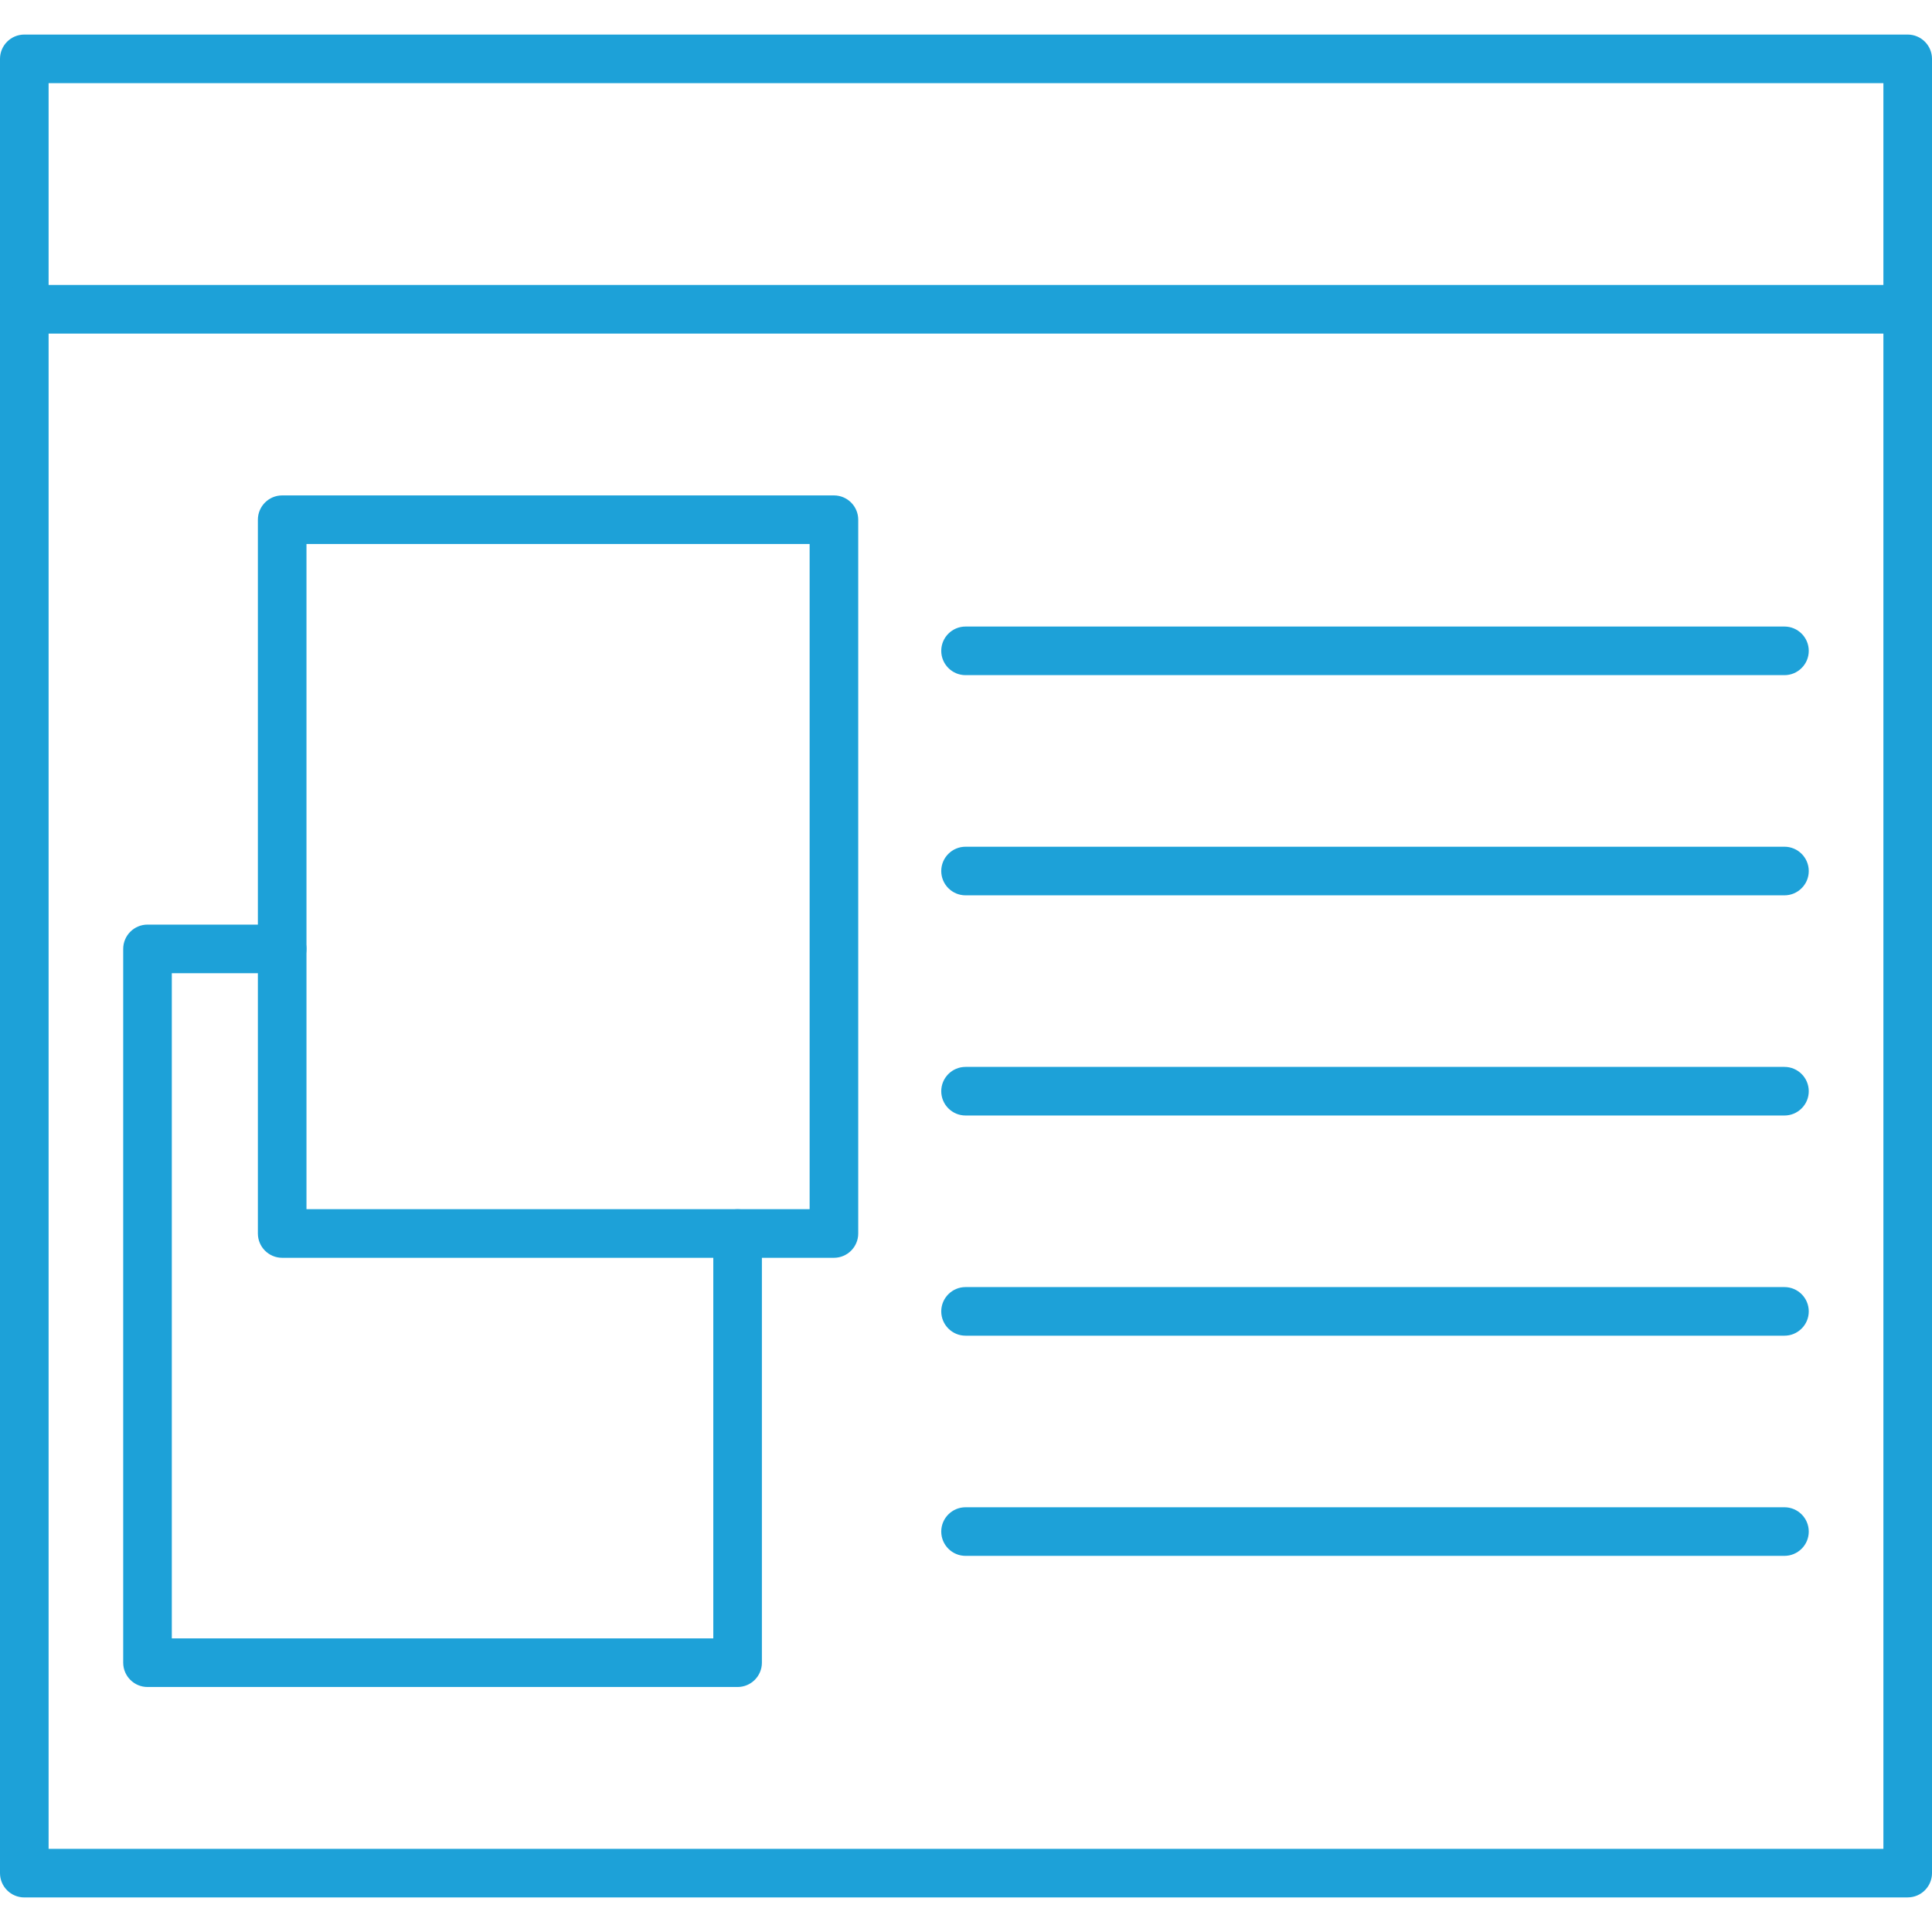
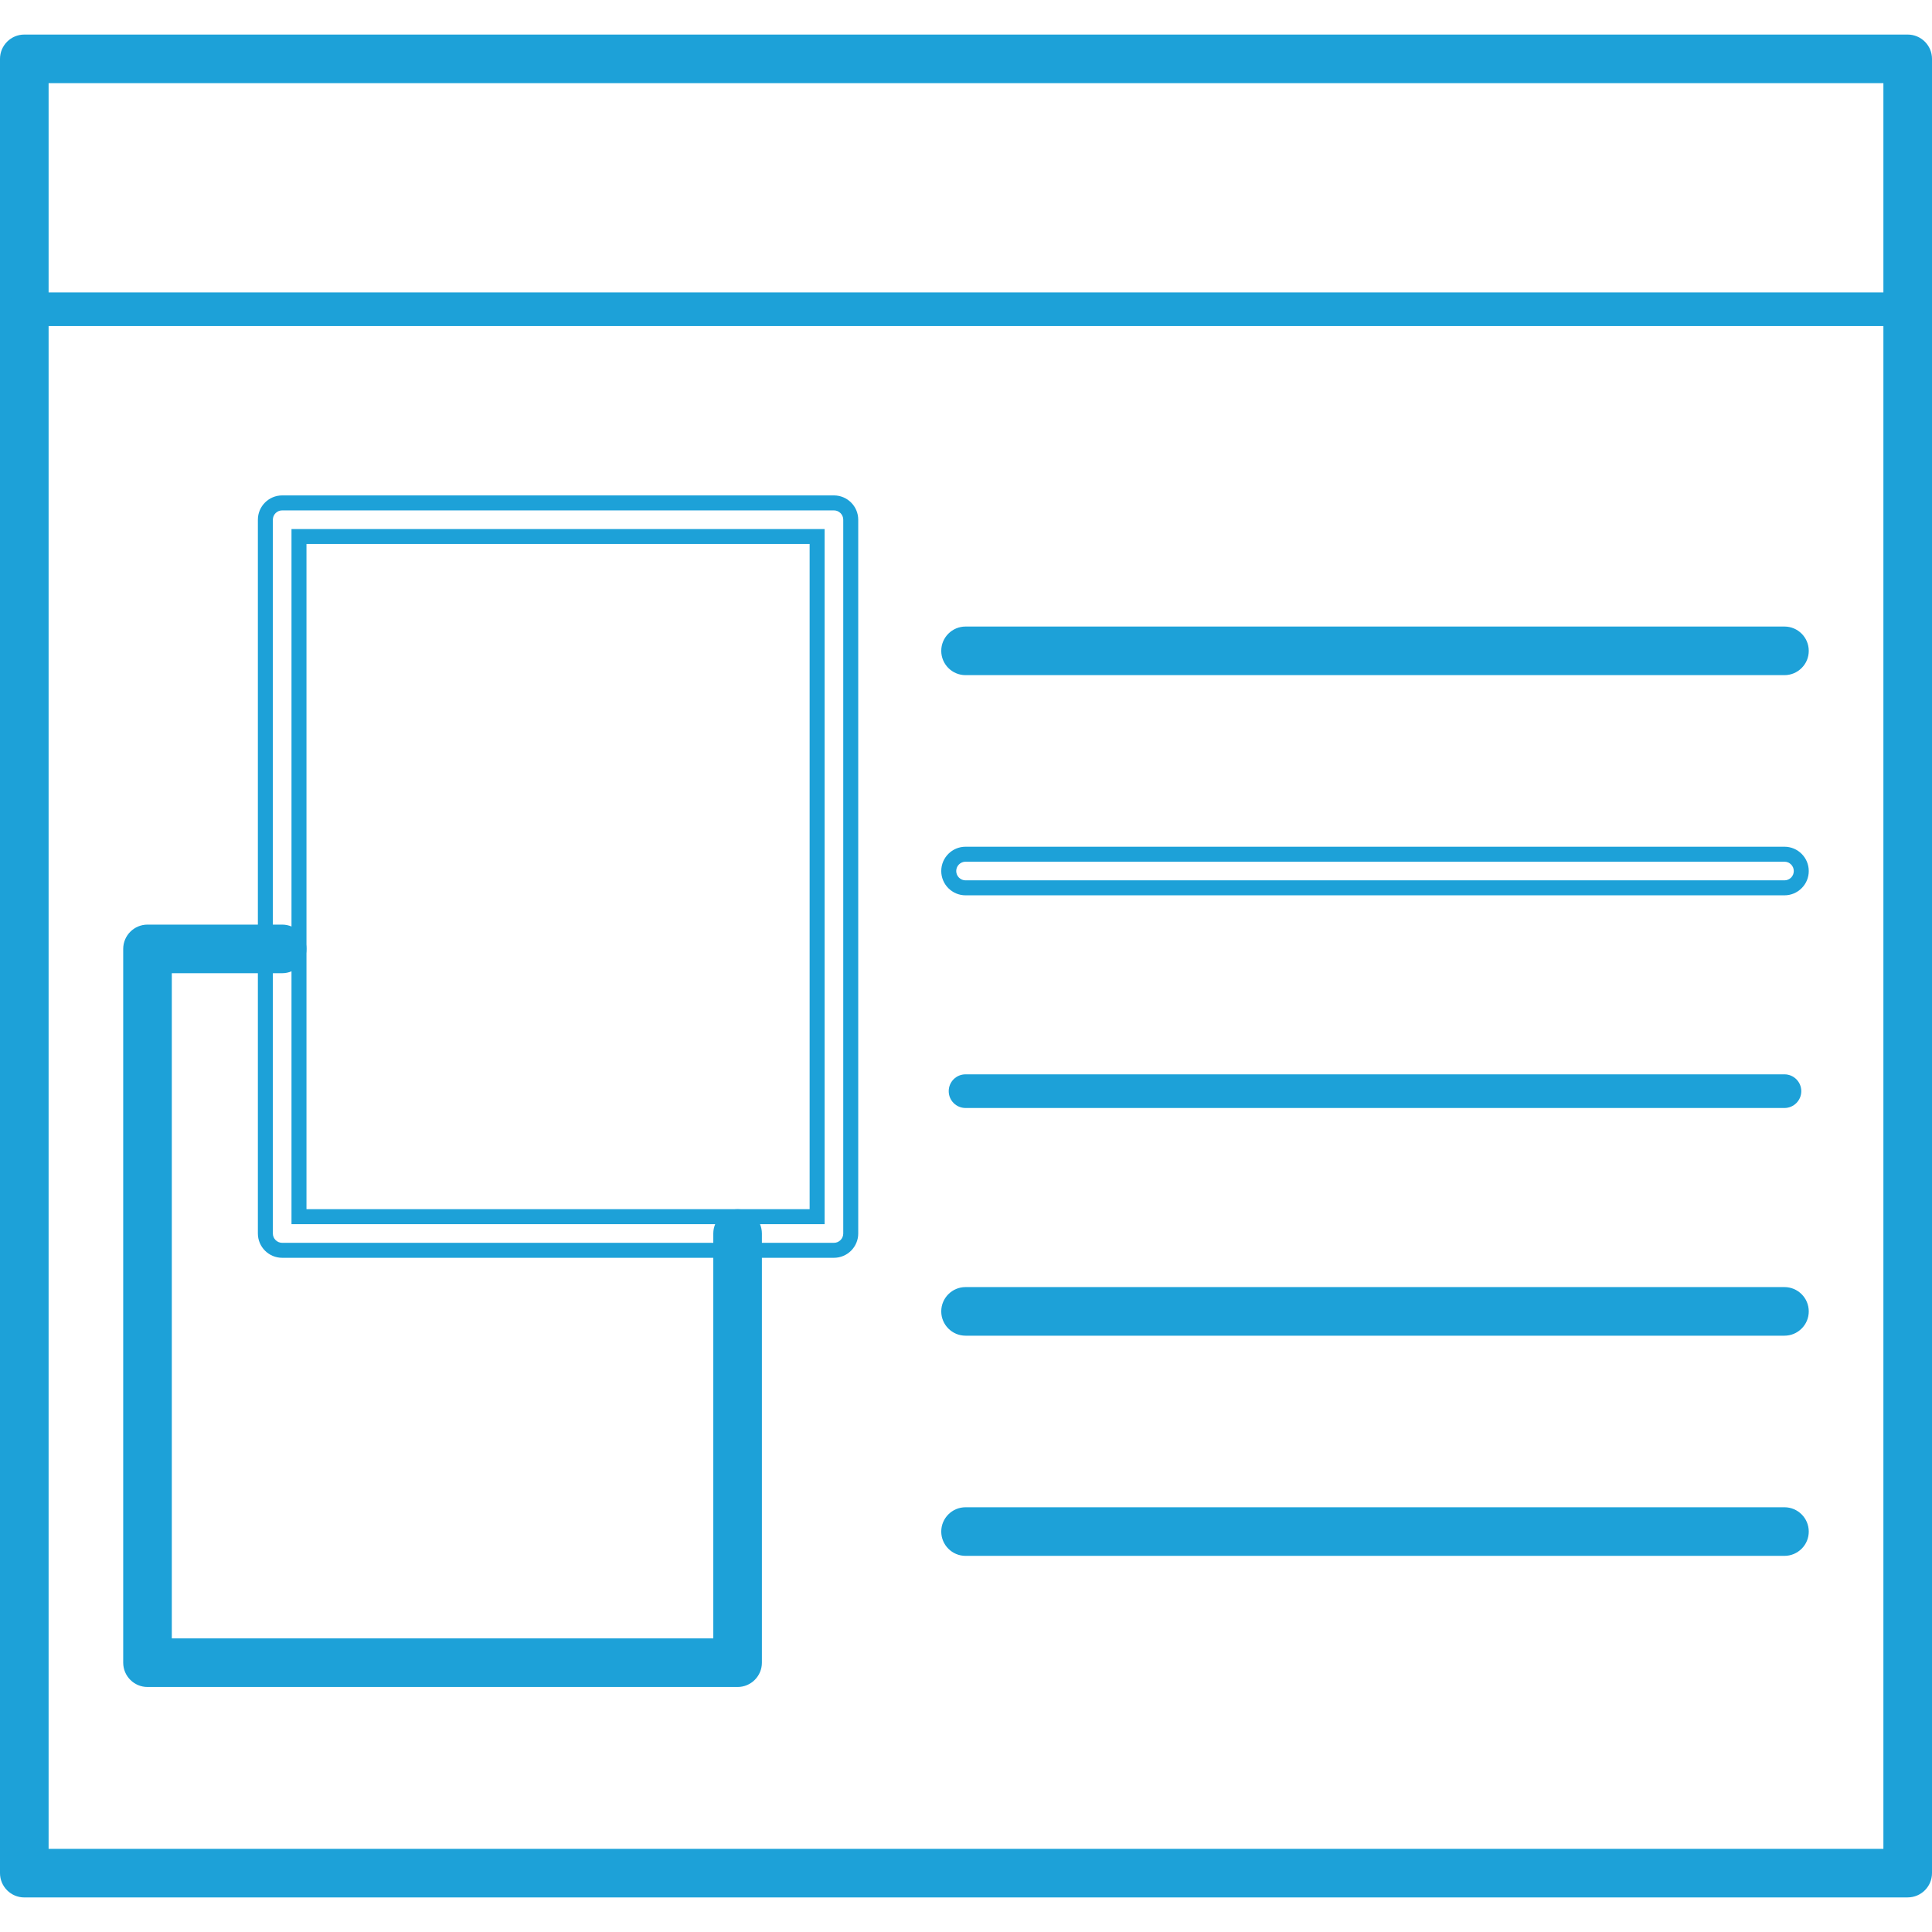
<svg xmlns="http://www.w3.org/2000/svg" id="Layer_1" data-name="Layer 1" viewBox="0 0 512 512">
  <defs>
    <style>
      .cls-1, .cls-2 {
        fill: #1da1d8;
      }

      .cls-2 {
        fill-rule: evenodd;
      }
    </style>
  </defs>
  <g id="Layer_1-2" data-name="Layer_1">
    <g id="_435665216" data-name=" 435665216">
      <g id="_213416104" data-name=" 213416104">
        <path class="cls-2" d="m10.9,491.94h490.21V20.06H10.9s0,471.88,0,471.88Zm494.66,8.91H6.44c-2.46,0-4.46-2-4.46-4.46V15.6c0-2.46,1.99-4.45,4.46-4.45h499.12c2.46,0,4.46,1.99,4.46,4.46v480.79c0,2.46-2,4.46-4.46,4.46Z" />
        <path class="cls-1" d="m505.56,502.84H6.44c-3.55,0-6.44-2.89-6.44-6.44V15.6c0-3.55,2.89-6.44,6.44-6.44h499.12c3.55,0,6.44,2.89,6.44,6.44v480.79c0,3.55-2.89,6.44-6.44,6.44Zm0-489.7H6.44c-1.36,0-2.47,1.11-2.47,2.47v480.79c0,1.36,1.11,2.47,2.47,2.47h499.12c1.36,0,2.47-1.11,2.47-2.47V15.6c0-1.36-1.11-2.47-2.47-2.47Zm-2.47,480.79H8.91V18.08h494.17v475.85Zm-490.21-3.97h486.24V22.04H12.88v467.91Z" />
      </g>
      <g id="_213415984" data-name=" 213415984">
        <path class="cls-2" d="m505.56,86.41H6.44c-2.46,0-4.46-1.99-4.46-4.46s1.99-4.46,4.46-4.46h499.12c2.46,0,4.44,2,4.44,4.46s-1.98,4.46-4.44,4.46Z" />
-         <path class="cls-1" d="m505.56,88.4H6.44c-3.55,0-6.44-2.89-6.44-6.44s2.89-6.44,6.44-6.44h499.12c3.54,0,6.43,2.89,6.43,6.44s-2.88,6.44-6.43,6.44ZM6.44,79.48c-1.36,0-2.47,1.11-2.47,2.47s1.11,2.47,2.47,2.47h499.12c1.36,0,2.46-1.11,2.46-2.47s-1.1-2.47-2.46-2.47H6.44Z" />
      </g>
      <g id="_211345600" data-name=" 211345600">
-         <path class="cls-2" d="m79.24,322.44h137.31v-180.25H79.24v180.25Zm141.77,8.91H74.78c-2.46,0-4.46-1.99-4.46-4.45v-189.16c0-2.46,1.99-4.46,4.46-4.46h146.22c2.46,0,4.46,2,4.46,4.46v189.16c0,2.46-1.99,4.46-4.46,4.46Z" />
        <path class="cls-1" d="m221,333.33H74.78c-3.55,0-6.44-2.89-6.44-6.44v-189.16c0-3.55,2.89-6.44,6.44-6.44h146.22c3.55,0,6.44,2.89,6.44,6.44v189.16c0,3.55-2.89,6.44-6.44,6.44ZM74.78,135.26c-1.36,0-2.47,1.11-2.47,2.47v189.16c0,1.36,1.11,2.47,2.47,2.47h146.22c1.36,0,2.47-1.11,2.47-2.47v-189.16c0-1.36-1.11-2.47-2.47-2.47H74.78Zm143.75,189.16H77.25v-184.22h141.28v184.22Zm-137.31-3.97h133.34v-176.28H81.22v176.28Z" />
      </g>
      <g id="_210629752" data-name=" 210629752">
        <path class="cls-2" d="m195.47,445.08H39.09c-2.46,0-4.46-1.99-4.46-4.46v-189.16c0-2.46,1.99-4.46,4.46-4.46h35.68c2.46,0,4.46,1.99,4.46,4.46s-2,4.46-4.46,4.46h-31.23s0,180.25,0,180.25h147.47v-109.27c0-2.46,1.99-4.45,4.46-4.45s4.46,1.99,4.46,4.46v113.73c0,2.46-2,4.46-4.46,4.46Z" />
        <path class="cls-1" d="m195.47,447.07H39.09c-3.55,0-6.44-2.89-6.44-6.44v-189.16c0-3.55,2.89-6.44,6.44-6.44h35.68c3.55,0,6.44,2.89,6.44,6.44s-2.89,6.44-6.44,6.44h-29.24s0,176.28,0,176.28h143.5v-107.29c0-3.55,2.89-6.44,6.44-6.44s6.44,2.89,6.44,6.44v113.73c0,3.55-2.89,6.44-6.44,6.44Zm-120.69-198.08h-35.68c-1.36,0-2.47,1.11-2.47,2.47v189.16c0,1.36,1.11,2.47,2.47,2.47h156.38c1.36,0,2.47-1.11,2.47-2.47v-113.73c0-1.36-1.11-2.47-2.47-2.47s-2.47,1.11-2.47,2.47v111.26H41.57v-184.22h33.21c1.36,0,2.47-1.11,2.47-2.47s-1.11-2.47-2.47-2.47Z" />
      </g>
      <g id="_213413888" data-name=" 213413888">
        <path class="cls-2" d="m472.9,176.93h-217.02c-2.46,0-4.46-1.99-4.46-4.46s1.99-4.46,4.46-4.46h217.02c2.46,0,4.46,2,4.46,4.46,0,2.46-2,4.46-4.46,4.46Z" />
        <path class="cls-1" d="m472.9,178.92h-217.02c-3.55,0-6.44-2.89-6.44-6.44s2.89-6.44,6.44-6.44h217.02c3.55,0,6.44,2.89,6.44,6.44,0,1.72-.67,3.34-1.89,4.55-1.22,1.22-2.83,1.89-4.55,1.89Zm-217.02-8.91c-1.36,0-2.47,1.11-2.47,2.47s1.11,2.47,2.47,2.47h217.02c.66,0,1.28-.26,1.75-.72.47-.47.72-1.09.72-1.75,0-1.36-1.11-2.47-2.47-2.47h-217.02Z" />
      </g>
      <g id="_435663224" data-name=" 435663224">
-         <path class="cls-2" d="m472.9,235.28h-217.02c-2.46,0-4.46-1.99-4.46-4.46s1.99-4.46,4.46-4.46h217.02c2.46,0,4.46,1.99,4.46,4.46,0,2.46-2,4.46-4.46,4.46Z" />
        <path class="cls-1" d="m472.9,237.27h-217.02c-3.55,0-6.44-2.89-6.44-6.44s2.89-6.44,6.44-6.44h217.02c3.55,0,6.44,2.89,6.44,6.44,0,1.72-.67,3.34-1.89,4.55-1.22,1.22-2.83,1.89-4.55,1.89Zm-217.02-8.91c-1.36,0-2.47,1.11-2.47,2.47s1.11,2.47,2.47,2.47h217.02c.66,0,1.28-.26,1.75-.72.47-.47.72-1.09.72-1.75,0-1.36-1.11-2.47-2.47-2.47h-217.02Z" />
      </g>
      <g id="_435663704" data-name=" 435663704">
        <path class="cls-2" d="m472.9,293.63h-217.02c-2.46,0-4.46-1.99-4.46-4.46s1.99-4.46,4.46-4.46h217.02c2.46,0,4.46,2,4.46,4.46,0,2.46-2,4.46-4.46,4.46Z" />
-         <path class="cls-1" d="m472.9,295.62h-217.02c-3.55,0-6.44-2.89-6.44-6.44s2.89-6.44,6.44-6.44h217.02c3.55,0,6.44,2.89,6.44,6.44,0,1.72-.67,3.34-1.89,4.55-1.22,1.22-2.83,1.89-4.55,1.89Zm-217.02-8.91c-1.36,0-2.47,1.11-2.47,2.47s1.11,2.47,2.47,2.47h217.02c.66,0,1.28-.26,1.75-.72s.72-1.09.72-1.75c0-1.36-1.11-2.47-2.47-2.47h-217.02Z" />
      </g>
      <g id="_435665648" data-name=" 435665648">
        <path class="cls-2" d="m472.9,351.99h-217.02c-2.46,0-4.46-2-4.46-4.46s1.99-4.46,4.46-4.46h217.02c2.46,0,4.46,2,4.46,4.46,0,2.46-2,4.46-4.46,4.46Z" />
        <path class="cls-1" d="m472.9,353.97h-217.02c-3.55,0-6.44-2.89-6.44-6.44s2.89-6.44,6.44-6.44h217.02c3.55,0,6.44,2.89,6.44,6.44,0,1.72-.67,3.34-1.89,4.55-1.22,1.22-2.83,1.89-4.55,1.89Zm-217.02-8.91c-1.36,0-2.47,1.11-2.47,2.47s1.11,2.47,2.47,2.47h217.02c.66,0,1.28-.26,1.75-.72s.72-1.09.72-1.75c0-1.36-1.11-2.47-2.47-2.47h-217.02Z" />
      </g>
      <g id="_435665432" data-name=" 435665432">
        <path class="cls-2" d="m472.9,410.34h-217.02c-2.46,0-4.46-1.99-4.46-4.45s1.99-4.46,4.46-4.46h217.02c2.46,0,4.46,1.99,4.46,4.46,0,2.46-2,4.45-4.46,4.45Z" />
        <path class="cls-1" d="m472.9,412.32h-217.02c-3.55,0-6.44-2.89-6.44-6.44s2.89-6.44,6.44-6.44h217.02c3.55,0,6.44,2.89,6.44,6.44,0,1.72-.67,3.34-1.89,4.55s-2.83,1.89-4.55,1.89Zm-217.02-8.91c-1.36,0-2.47,1.11-2.47,2.47s1.11,2.47,2.47,2.47h217.02c.66,0,1.28-.26,1.75-.72.47-.47.72-1.09.72-1.75,0-1.36-1.11-2.47-2.47-2.47h-217.02Z" />
      </g>
    </g>
  </g>
</svg>